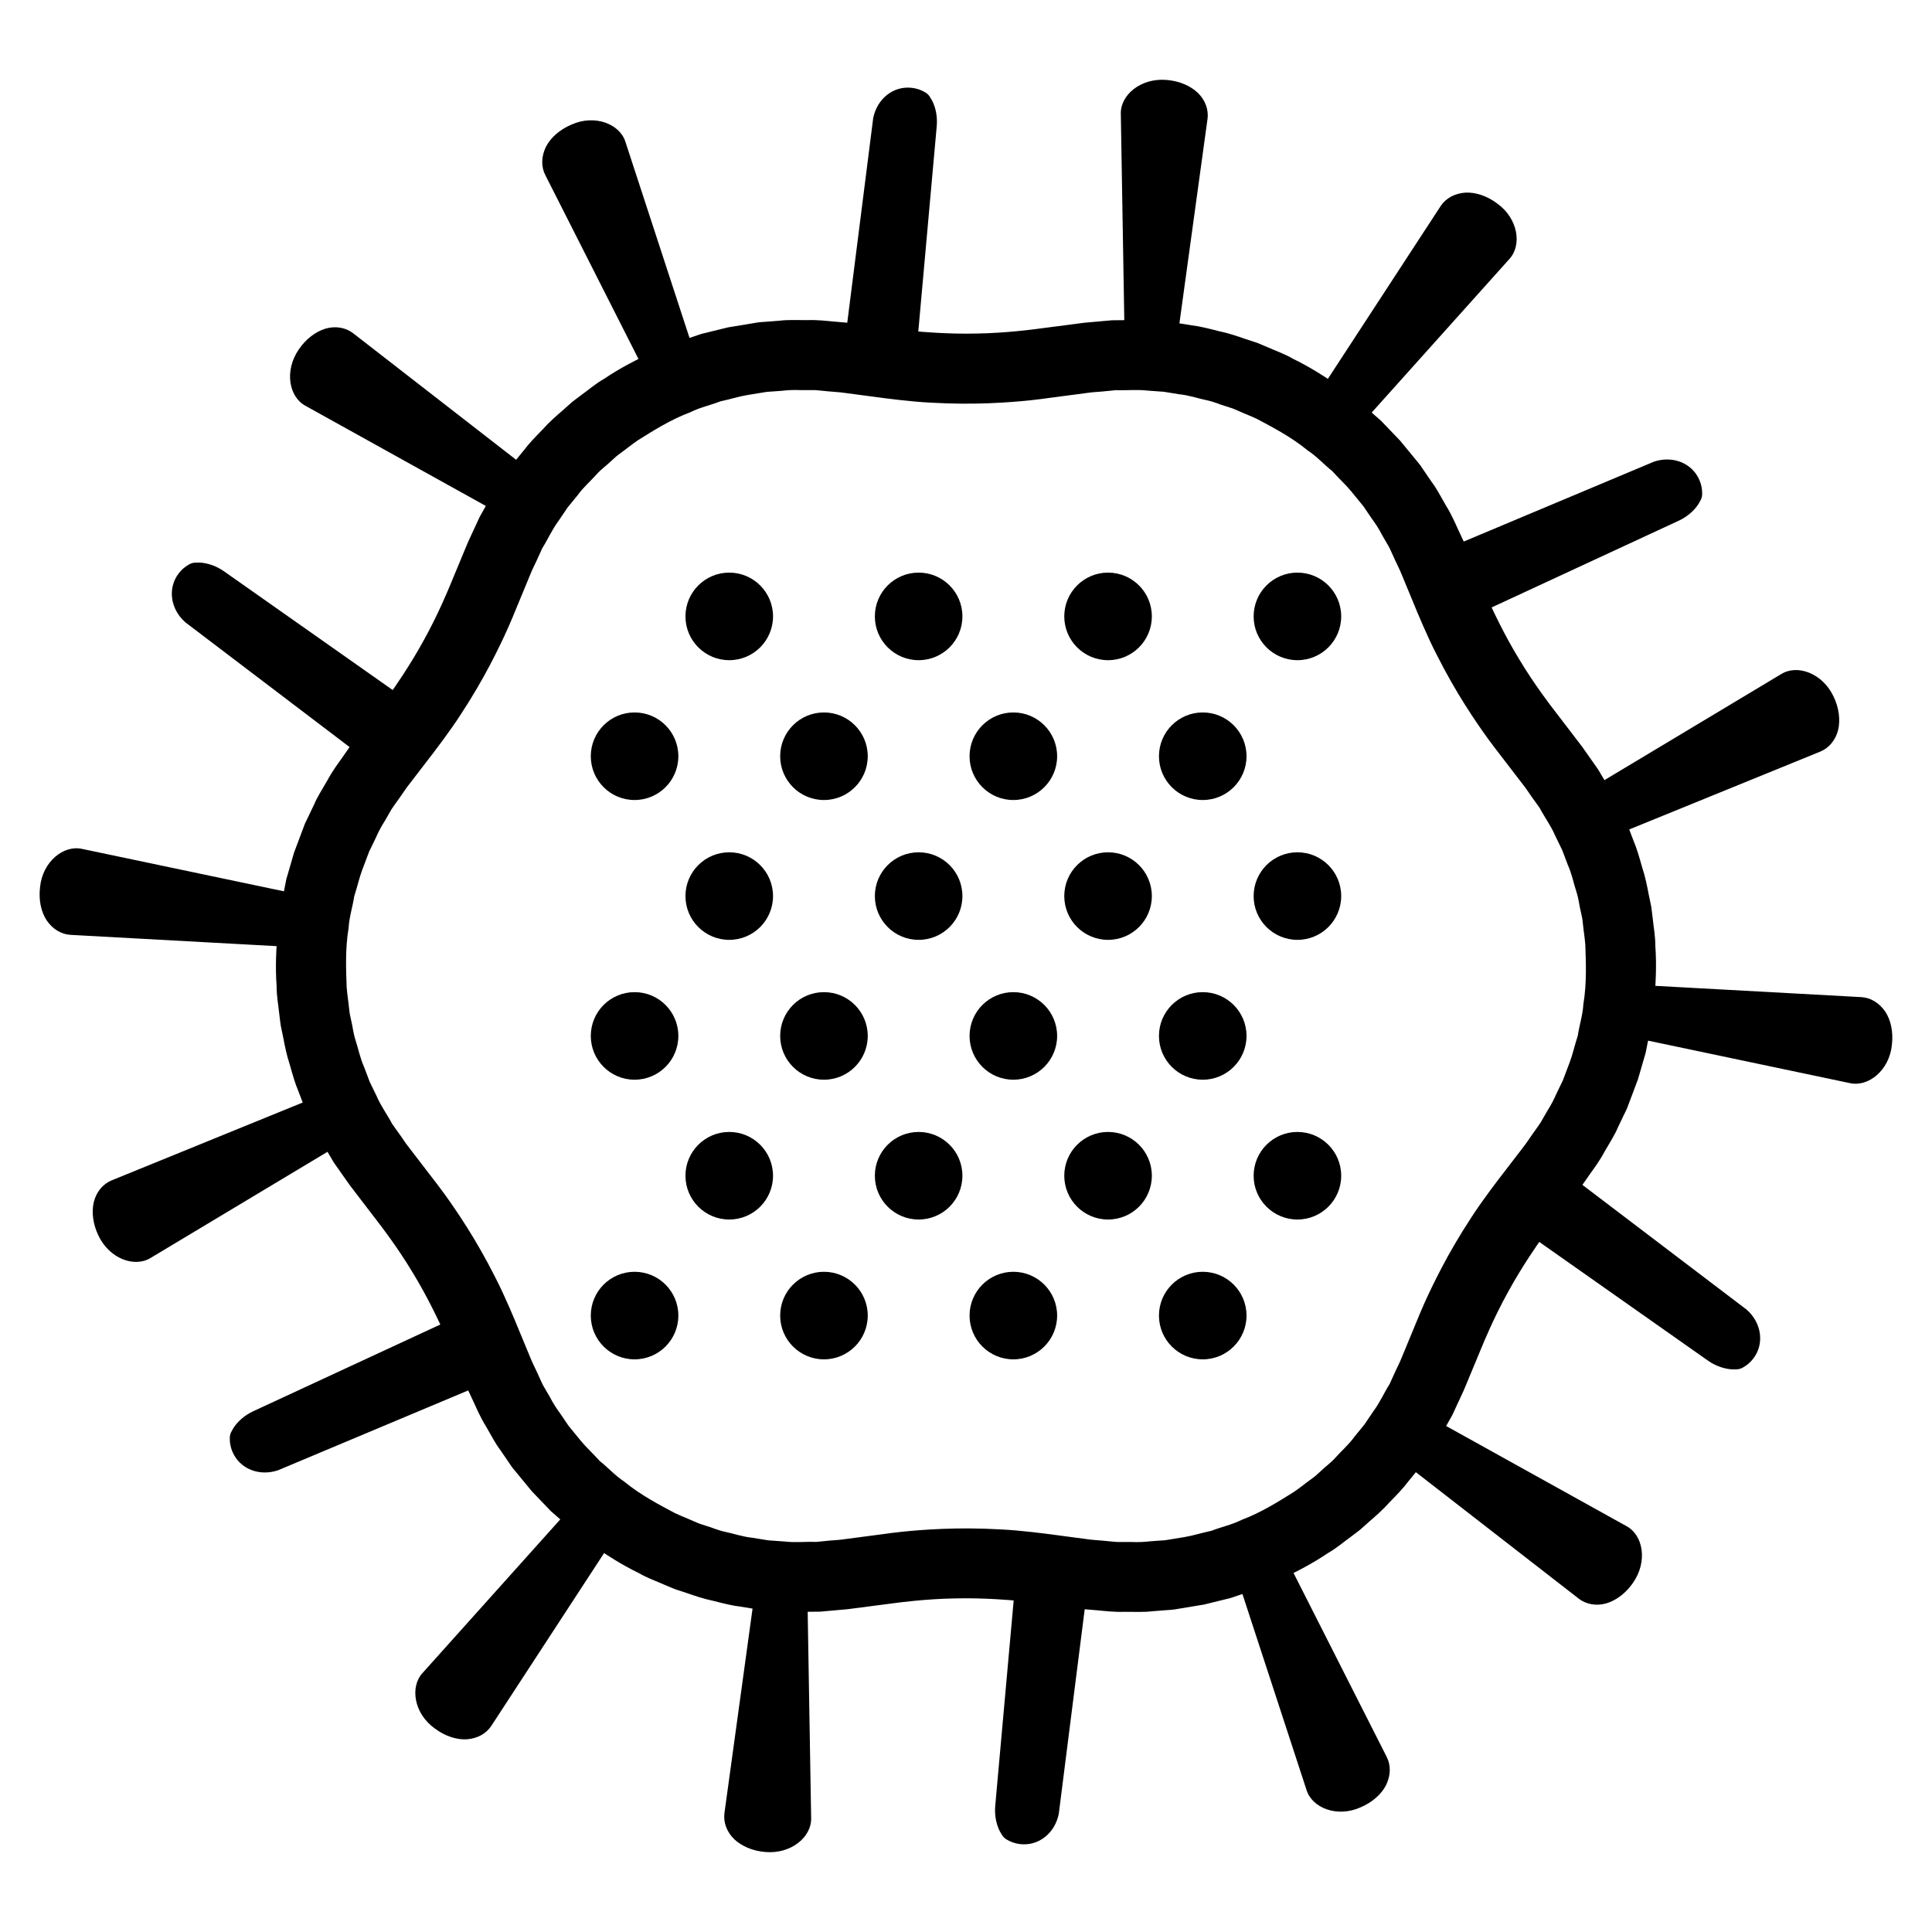
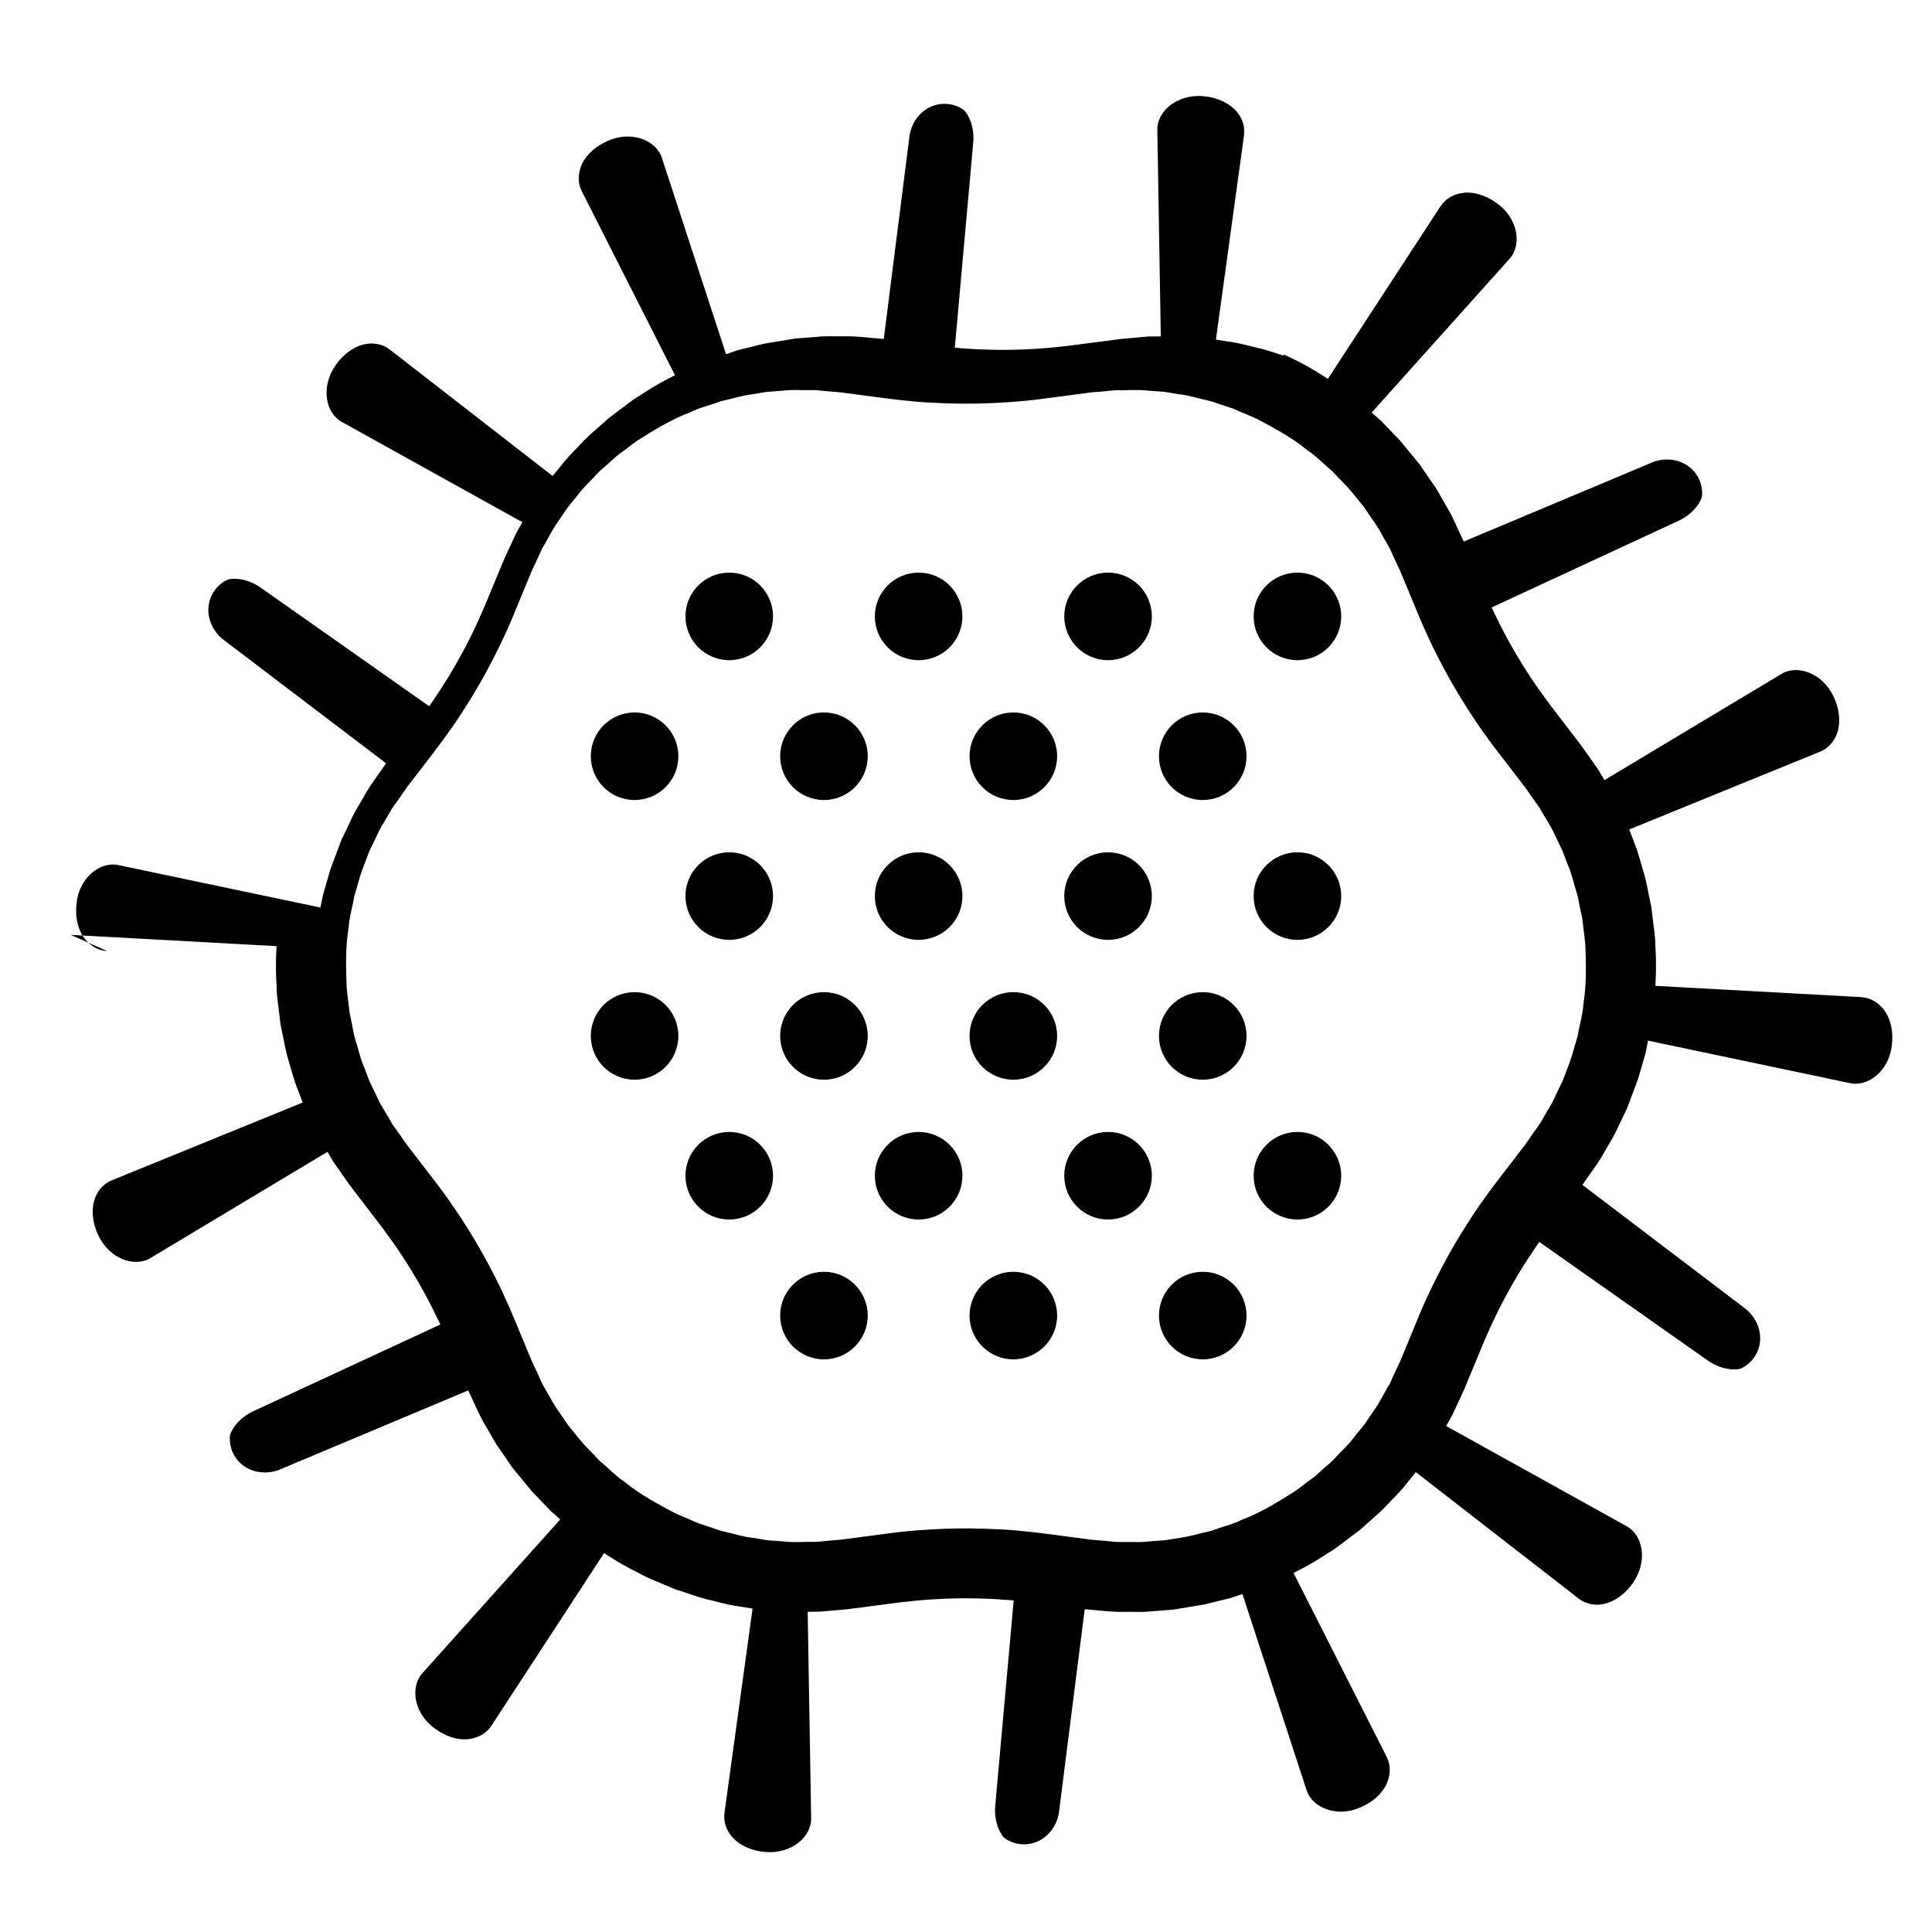
<svg xmlns="http://www.w3.org/2000/svg" fill="#000000" width="800px" height="800px" version="1.1" viewBox="144 144 512 512">
  <g>
    <path d="m348.86 307.35c0 6.41-5.195 11.605-11.605 11.605-6.406 0-11.602-5.195-11.602-11.605 0-6.406 5.195-11.602 11.602-11.602 6.41 0 11.605 5.195 11.605 11.602" />
    <path d="m399.05 307.35c0 6.41-5.195 11.605-11.602 11.605-6.41 0-11.602-5.195-11.602-11.605 0-6.406 5.191-11.602 11.602-11.602 6.406 0 11.602 5.195 11.602 11.602" />
    <path d="m449.25 307.35c0 6.41-5.195 11.605-11.602 11.605-6.41 0-11.605-5.195-11.605-11.605 0-6.406 5.195-11.602 11.605-11.602 6.406 0 11.602 5.195 11.602 11.602" />
    <path d="m499.43 307.35c0 6.41-5.191 11.605-11.602 11.605-6.406 0-11.602-5.195-11.602-11.605 0-6.406 5.195-11.602 11.602-11.602 6.41 0 11.602 5.195 11.602 11.602" />
    <path d="m323.77 344.41c0 6.406-5.191 11.602-11.602 11.602-6.406 0-11.602-5.195-11.602-11.602 0-6.41 5.195-11.605 11.602-11.605 6.41 0 11.602 5.195 11.602 11.605" />
    <path d="m373.96 344.41c0 6.406-5.195 11.602-11.602 11.602-6.41 0-11.605-5.195-11.605-11.602 0-6.41 5.195-11.605 11.605-11.605 6.406 0 11.602 5.195 11.602 11.605" />
    <path d="m424.15 344.41c0 6.406-5.195 11.602-11.605 11.602-6.406 0-11.602-5.195-11.602-11.602 0-6.41 5.195-11.605 11.602-11.605 6.41 0 11.605 5.195 11.605 11.605" />
    <path d="m474.34 344.41c0 6.406-5.195 11.602-11.602 11.602-6.41 0-11.602-5.195-11.602-11.602 0-6.41 5.191-11.605 11.602-11.605 6.406 0 11.602 5.195 11.602 11.605" />
    <path d="m348.86 381.47c0 6.406-5.195 11.602-11.605 11.602-6.406 0-11.602-5.195-11.602-11.602 0-6.41 5.195-11.602 11.602-11.602 6.41 0 11.605 5.191 11.605 11.602" />
    <path d="m399.05 381.47c0 6.406-5.195 11.602-11.602 11.602-6.41 0-11.602-5.195-11.602-11.602 0-6.41 5.191-11.602 11.602-11.602 6.406 0 11.602 5.191 11.602 11.602" />
    <path d="m449.25 381.47c0 6.406-5.195 11.602-11.602 11.602-6.41 0-11.605-5.195-11.605-11.602 0-6.41 5.195-11.602 11.605-11.602 6.406 0 11.602 5.191 11.602 11.602" />
    <path d="m499.43 381.47c0 6.406-5.191 11.602-11.602 11.602-6.406 0-11.602-5.195-11.602-11.602 0-6.41 5.195-11.602 11.602-11.602 6.41 0 11.602 5.191 11.602 11.602" />
    <path d="m323.77 418.53c0 6.41-5.191 11.605-11.602 11.605-6.406 0-11.602-5.195-11.602-11.605 0-6.406 5.195-11.602 11.602-11.602 6.41 0 11.602 5.195 11.602 11.602" />
    <path d="m373.96 418.53c0 6.41-5.195 11.605-11.602 11.605-6.41 0-11.605-5.195-11.605-11.605 0-6.406 5.195-11.602 11.605-11.602 6.406 0 11.602 5.195 11.602 11.602" />
    <path d="m424.15 418.53c0 6.41-5.195 11.605-11.605 11.605-6.406 0-11.602-5.195-11.602-11.605 0-6.406 5.195-11.602 11.602-11.602 6.41 0 11.605 5.195 11.605 11.602" />
    <path d="m474.34 418.53c0 6.41-5.195 11.605-11.602 11.605-6.41 0-11.602-5.195-11.602-11.605 0-6.406 5.191-11.602 11.602-11.602 6.406 0 11.602 5.195 11.602 11.602" />
    <path d="m348.86 455.58c0 6.41-5.195 11.605-11.605 11.605-6.406 0-11.602-5.195-11.602-11.605 0-6.406 5.195-11.602 11.602-11.602 6.41 0 11.605 5.195 11.605 11.602" />
    <path d="m399.05 455.58c0 6.41-5.195 11.605-11.602 11.605-6.41 0-11.602-5.195-11.602-11.605 0-6.406 5.191-11.602 11.602-11.602 6.406 0 11.602 5.195 11.602 11.602" />
    <path d="m449.25 455.58c0 6.41-5.195 11.605-11.602 11.605-6.41 0-11.605-5.195-11.605-11.605 0-6.406 5.195-11.602 11.605-11.602 6.406 0 11.602 5.195 11.602 11.602" />
    <path d="m499.43 455.58c0 6.41-5.191 11.605-11.602 11.605-6.406 0-11.602-5.195-11.602-11.605 0-6.406 5.195-11.602 11.602-11.602 6.41 0 11.602 5.195 11.602 11.602" />
-     <path d="m323.77 492.64c0 6.406-5.191 11.602-11.602 11.602-6.406 0-11.602-5.195-11.602-11.602 0-6.41 5.195-11.602 11.602-11.602 6.41 0 11.602 5.191 11.602 11.602" />
    <path d="m373.96 492.64c0 6.406-5.195 11.602-11.602 11.602-6.41 0-11.605-5.195-11.605-11.602 0-6.41 5.195-11.602 11.605-11.602 6.406 0 11.602 5.191 11.602 11.602" />
    <path d="m424.15 492.64c0 6.406-5.195 11.602-11.605 11.602-6.406 0-11.602-5.195-11.602-11.602 0-6.41 5.195-11.602 11.602-11.602 6.41 0 11.605 5.191 11.605 11.602" />
    <path d="m474.34 492.64c0 6.406-5.195 11.602-11.602 11.602-6.41 0-11.602-5.195-11.602-11.602 0-6.41 5.191-11.602 11.602-11.602 6.406 0 11.602 5.191 11.602 11.602" />
-     <path d="m162.74 391.75 54.562 2.988s-0.398 5.297 0.004 10.59c-0.02 2.66 0.504 5.269 0.684 7.246 0.223 1.977 0.422 3.285 0.422 3.285s0.273 1.293 0.676 3.238c0.367 1.953 0.875 4.555 1.715 7.07 0.711 2.551 1.441 5.094 2.242 6.918 0.707 1.855 1.176 3.094 1.176 3.094l-50.602 20.617c-2.359 0.957-4.09 3.078-4.758 5.738-0.621 2.637-0.25 5.848 1.219 8.891 2.926 6.168 9.586 8.574 13.852 5.93l46.859-28.113s0.676 1.137 1.684 2.848c1.145 1.629 2.672 3.793 4.195 5.965 3.949 5.16 7.898 10.316 7.898 10.316s4.797 6.168 8.797 12.871c4.086 6.656 7.324 13.766 7.324 13.766l-49.574 22.98c-2.324 1.082-4.121 2.711-5.215 4.394-0.516 0.926-0.996 1.523-1.004 2.731-0.02 1.184 0.195 2.383 0.676 3.543 1.953 4.691 7.215 6.644 12.125 4.973l50.383-21.156s0.562 1.199 1.406 3.004c0.832 1.805 1.875 4.254 3.289 6.492 1.324 2.293 2.543 4.648 3.762 6.223 1.125 1.637 1.867 2.727 1.867 2.727s0.188 0.273 0.508 0.75c0.328 0.48 0.762 1.184 1.422 1.93 1.258 1.531 2.938 3.578 4.621 5.617 1.832 1.91 3.664 3.82 5.039 5.254 1.492 1.309 2.488 2.18 2.488 2.18l-36.48 40.684c-3.394 3.668-2.344 10.73 3.199 14.711 2.707 2.023 5.75 3.043 8.484 2.887 2.777-0.207 5.148-1.449 6.543-3.598l29.867-45.758s4.387 2.992 9.168 5.289c2.293 1.352 4.816 2.203 6.621 3.027 1.824 0.789 3.055 1.273 3.055 1.273s1.258 0.414 3.144 1.031c1.875 0.656 4.383 1.516 6.977 2.051 2.562 0.66 5.133 1.301 7.109 1.516 1.961 0.316 3.266 0.527 3.266 0.527l-7.441 54.133c-0.352 2.519 0.621 5.082 2.594 6.988 1.969 1.855 4.938 3.144 8.312 3.391 6.805 0.551 12.223-4.012 12.062-9.027l-0.918-54.637s1.324-0.016 3.309-0.035c1.98-0.176 4.621-0.414 7.266-0.648 6.445-0.84 12.887-1.676 12.887-1.676s7.738-1.066 15.547-1.184c7.805-0.207 15.582 0.539 15.582 0.539l-4.887 54.426c-0.227 2.555 0.289 4.922 1.199 6.715 0.543 0.906 0.816 1.629 1.859 2.231 1.012 0.609 2.16 1.023 3.406 1.184 5.039 0.656 9.367-2.926 10.375-8.016l6.871-54.211s1.32 0.109 3.305 0.281c1.98 0.18 4.621 0.504 7.269 0.402 2.644 0 5.301 0.121 7.269-0.145 1.98-0.152 3.293-0.258 3.293-0.258s0.328-0.023 0.906-0.066c0.578-0.047 1.406-0.066 2.379-0.266 1.953-0.324 4.566-0.754 7.176-1.188 2.57-0.629 5.141-1.258 7.07-1.734 1.879-0.641 3.133-1.062 3.133-1.062l16.988 51.938c1.48 4.769 8.121 7.394 14.34 4.586 3.102-1.328 5.512-3.457 6.746-5.898 1.211-2.508 1.32-5.184 0.156-7.465l-24.691-48.742s4.785-2.301 9.168-5.297c2.312-1.309 4.312-3.074 5.934-4.219 1.598-1.18 2.629-2.004 2.629-2.004s0.988-0.883 2.469-2.207c1.508-1.293 3.508-3.031 5.266-5.019 1.855-1.891 3.691-3.793 4.867-5.402 1.254-1.535 2.09-2.559 2.09-2.559l43.16 33.508c2.004 1.562 4.711 2.004 7.344 1.25 2.594-0.781 5.195-2.707 7.09-5.508 3.879-5.621 2.637-12.59-1.789-14.957l-47.777-26.527s0.648-1.152 1.621-2.883c0.836-1.805 1.949-4.211 3.066-6.613 2.492-6 4.988-12 4.988-12s2.941-7.238 6.75-14.055c3.723-6.863 8.258-13.23 8.258-13.23l44.688 31.449c2.098 1.473 4.41 2.211 6.414 2.324 1.059-0.02 1.812 0.105 2.867-0.492 1.031-0.574 1.965-1.359 2.731-2.352 3.082-4.035 2.144-9.574-1.758-12.992l-43.516-33.055s0.754-1.09 1.895-2.719c1.148-1.621 2.746-3.75 3.981-6.098 1.324-2.293 2.754-4.523 3.508-6.367 0.855-1.789 1.426-2.984 1.426-2.984s0.145-0.297 0.398-0.816c0.25-0.523 0.645-1.25 0.957-2.195 0.695-1.859 1.629-4.332 2.559-6.812 0.742-2.539 1.477-5.082 2.031-6.988 0.387-1.949 0.645-3.246 0.645-3.246l53.473 11.254c4.871 1.102 10.465-3.336 11.141-10.125 0.402-3.356-0.238-6.504-1.738-8.793-1.566-2.301-3.828-3.734-6.387-3.871l-54.562-2.988s0.398-5.297-0.004-10.59c0.02-2.66-0.504-5.269-0.684-7.246-0.223-1.977-0.422-3.285-0.422-3.285s-0.273-1.293-0.676-3.238c-0.367-1.953-0.875-4.555-1.715-7.07-0.711-2.551-1.441-5.094-2.242-6.918-0.707-1.855-1.176-3.094-1.176-3.094l50.602-20.625c2.359-0.957 4.09-3.078 4.758-5.738 0.621-2.637 0.25-5.848-1.219-8.891-2.926-6.168-9.586-8.574-13.852-5.93l-46.859 28.113s-0.676-1.137-1.684-2.848c-1.145-1.629-2.672-3.793-4.195-5.965-3.949-5.16-7.894-10.316-7.894-10.316s-4.797-6.168-8.797-12.871c-4.086-6.656-7.324-13.766-7.324-13.766l49.574-22.98c2.324-1.082 4.121-2.711 5.215-4.394 0.516-0.926 0.996-1.523 1.004-2.731 0.02-1.184-0.195-2.383-0.676-3.543-1.953-4.691-7.215-6.644-12.125-4.973l-50.383 21.156s-0.562-1.199-1.406-3.004c-0.832-1.805-1.875-4.254-3.285-6.492-1.324-2.293-2.543-4.648-3.762-6.223-1.125-1.637-1.867-2.727-1.867-2.727s-0.188-0.273-0.508-0.75c-0.328-0.48-0.762-1.184-1.422-1.93-1.258-1.531-2.938-3.578-4.621-5.617-1.832-1.91-3.664-3.82-5.039-5.254-1.492-1.309-2.488-2.18-2.488-2.18l36.48-40.684c3.394-3.668 2.344-10.73-3.199-14.711-2.699-2.023-5.75-3.043-8.484-2.891-2.777 0.207-5.148 1.449-6.543 3.598l-29.867 45.758s-4.387-2.992-9.168-5.289c-2.293-1.352-4.816-2.203-6.621-3.027-1.824-0.789-3.055-1.273-3.055-1.273s-1.258-0.414-3.144-1.031c-1.875-0.656-4.383-1.516-6.977-2.051-2.562-0.66-5.133-1.301-7.109-1.516-1.961-0.316-3.266-0.527-3.266-0.527l7.441-54.133c0.352-2.519-0.621-5.082-2.594-6.988-1.969-1.855-4.938-3.144-8.312-3.391-6.805-0.551-12.223 4.012-12.062 9.027l0.918 54.637s-1.324 0.016-3.309 0.035c-1.98 0.176-4.621 0.414-7.266 0.648-6.445 0.84-12.887 1.676-12.887 1.676s-7.738 1.066-15.547 1.184c-7.805 0.207-15.582-0.539-15.582-0.539l4.887-54.426c0.227-2.555-0.289-4.922-1.199-6.715-0.543-0.906-0.816-1.629-1.859-2.231-1.012-0.609-2.16-1.023-3.406-1.184-5.039-0.656-9.367 2.926-10.375 8.016l-6.871 54.211s-1.32-0.109-3.305-0.281c-1.98-0.18-4.621-0.504-7.269-0.402-2.644 0-5.301-0.121-7.269 0.145-1.98 0.152-3.293 0.258-3.293 0.258s-0.328 0.023-0.906 0.066c-0.578 0.047-1.406 0.066-2.383 0.266-1.953 0.324-4.566 0.754-7.176 1.188-2.57 0.629-5.141 1.258-7.07 1.734-1.879 0.641-3.133 1.062-3.133 1.062l-16.977-51.938c-1.48-4.769-8.121-7.394-14.34-4.586-3.102 1.328-5.512 3.457-6.746 5.898-1.211 2.508-1.32 5.184-0.156 7.465l24.691 48.742s-4.785 2.301-9.168 5.297c-2.312 1.309-4.312 3.074-5.934 4.219-1.598 1.18-2.629 2.004-2.629 2.004s-0.988 0.883-2.469 2.207c-1.508 1.293-3.508 3.031-5.266 5.019-1.855 1.891-3.691 3.793-4.867 5.402-1.254 1.535-2.09 2.562-2.09 2.562l-43.16-33.508c-2.004-1.562-4.711-2.004-7.344-1.25-2.594 0.781-5.195 2.707-7.09 5.508-3.879 5.621-2.637 12.59 1.789 14.957l47.777 26.527s-0.648 1.152-1.621 2.883c-0.836 1.805-1.949 4.211-3.066 6.613-2.492 6-4.988 12-4.988 12s-2.941 7.238-6.75 14.055c-3.723 6.863-8.258 13.23-8.258 13.23l-44.688-31.449c-2.098-1.473-4.41-2.211-6.414-2.324-1.059 0.02-1.812-0.105-2.867 0.492-1.031 0.574-1.965 1.359-2.731 2.352-3.082 4.035-2.144 9.574 1.758 12.992l43.516 33.055s-0.754 1.09-1.895 2.719c-1.148 1.621-2.746 3.75-3.981 6.098-1.324 2.293-2.754 4.523-3.508 6.367-0.855 1.789-1.426 2.984-1.426 2.984s-0.145 0.297-0.398 0.816c-0.25 0.523-0.645 1.25-0.957 2.195-0.695 1.859-1.629 4.332-2.559 6.812-0.742 2.539-1.477 5.082-2.031 6.988-0.387 1.949-0.645 3.246-0.645 3.246l-53.488-11.238c-4.871-1.102-10.465 3.336-11.141 10.125-0.402 3.356 0.238 6.504 1.738 8.793 1.566 2.297 3.828 3.727 6.387 3.863zm73.648-1.883c0.16-2.887 1.094-5.637 1.477-8.309 0.832-2.559 1.367-5.027 2.133-7.039 0.762-2.016 1.395-3.688 1.84-4.867 0.551-1.129 0.867-1.773 0.867-1.773s0.312-0.645 0.855-1.777c0.504-1.148 1.27-2.777 2.445-4.59 0.539-0.934 1.117-1.945 1.734-3.019 0.672-1.039 1.484-2.066 2.242-3.184 0.383-0.555 0.777-1.125 1.168-1.691 0.293-0.473 0.938-1.32 1.633-2.215 1.32-1.719 2.664-3.465 4.004-5.215 2.277-2.926 6.535-8.488 9.395-12.969 3.059-4.656 5.656-9.164 7.727-13.105 4.144-7.891 6.309-13.438 6.309-13.438s1.684-4.07 4.211-10.184c0.711-1.797 1.109-2.438 1.668-3.664 0.516-1.129 1.055-2.316 1.613-3.547 1.441-2.273 2.59-4.941 4.316-7.246 0.805-1.188 1.605-2.379 2.398-3.547 0.891-1.094 1.773-2.172 2.625-3.211 1.578-2.191 3.516-3.828 4.938-5.441 1.43-1.613 2.949-2.629 3.828-3.523 0.934-0.848 1.465-1.328 1.465-1.328s0.543-0.469 1.57-1.199c1.031-0.719 2.414-1.879 4.188-3.102 3.656-2.273 8.523-5.43 13.934-7.445 2.578-1.305 5.43-1.875 7.934-2.875 2.637-0.559 5.039-1.328 7.16-1.672 2.121-0.348 3.894-0.641 5.133-0.84 1.254-0.086 1.969-0.137 1.969-0.137s0.715-0.055 1.965-0.145c1.25-0.141 3.039-0.293 5.195-0.18 1.078 0 2.246-0.004 3.481-0.012 1.234 0.059 2.535 0.25 3.879 0.352 0.676 0.055 1.359 0.109 2.051 0.168 0.555 0.016 1.613 0.152 2.734 0.309 2.152 0.281 4.336 0.574 6.519 0.863 3.672 0.508 10.617 1.414 15.926 1.652 5.562 0.316 10.766 0.316 15.215 0.141 8.906-0.352 14.793-1.254 14.793-1.254s4.367-0.578 10.922-1.441c1.914-0.289 2.664-0.258 4.004-0.387 1.234-0.121 2.535-0.246 3.879-0.379 2.691 0.109 5.578-0.227 8.434 0.117 1.43 0.102 2.863 0.207 4.273 0.309 1.395 0.227 2.766 0.449 4.09 0.664 2.684 0.266 5.074 1.133 7.184 1.559 2.117 0.434 3.754 1.234 4.969 1.559 1.199 0.383 1.883 0.605 1.883 0.605s0.68 0.238 1.824 0.766c1.137 0.535 2.836 1.148 4.781 2.074 3.793 2.031 8.961 4.672 13.418 8.344 2.418 1.582 4.336 3.762 6.457 5.43 1.805 2 3.668 3.699 5.027 5.367 1.367 1.668 2.5 3.055 3.293 4.027 0.699 1.043 1.102 1.637 1.102 1.637s0.402 0.594 1.109 1.629c0.746 1.012 1.77 2.484 2.754 4.41 0.539 0.934 1.129 1.941 1.75 3.008 0.562 1.098 1.047 2.316 1.633 3.535 0.289 0.609 0.586 1.23 0.883 1.859 0.262 0.488 0.676 1.473 1.102 2.523 0.832 2.004 1.672 4.039 2.516 6.074 1.395 3.438 4.086 9.898 6.535 14.621 2.504 4.973 5.109 9.48 7.488 13.246 4.762 7.535 8.484 12.184 8.484 12.184s2.684 3.496 6.711 8.742c1.203 1.516 1.559 2.18 2.344 3.273 0.719 1.008 1.48 2.07 2.266 3.168 1.25 2.387 2.984 4.715 4.117 7.359 0.625 1.289 1.254 2.578 1.867 3.848 0.5 1.32 0.992 2.621 1.465 3.879 1.109 2.457 1.559 4.957 2.242 6.996 0.68 2.047 0.805 3.863 1.133 5.078 0.266 1.23 0.418 1.93 0.418 1.93s0.133 0.707 0.25 1.961c0.105 1.254 0.422 3.027 0.594 5.18 0.141 4.301 0.438 10.098-0.516 15.789-0.16 2.887-1.094 5.637-1.477 8.309-0.832 2.559-1.367 5.027-2.133 7.039-0.762 2.016-1.395 3.691-1.84 4.867-0.551 1.129-0.867 1.773-0.867 1.773s-0.312 0.645-0.855 1.777c-0.504 1.148-1.27 2.777-2.445 4.59-0.539 0.934-1.117 1.945-1.734 3.019-0.672 1.039-1.484 2.066-2.242 3.184-0.383 0.555-0.777 1.125-1.168 1.691-0.293 0.473-0.938 1.32-1.633 2.215-1.32 1.723-2.664 3.465-4.004 5.215-2.277 2.926-6.535 8.488-9.395 12.969-3.059 4.656-5.656 9.164-7.727 13.105-4.144 7.891-6.309 13.438-6.309 13.438s-1.684 4.07-4.211 10.184c-0.711 1.797-1.109 2.438-1.668 3.664-0.516 1.129-1.055 2.316-1.613 3.547-1.441 2.273-2.59 4.941-4.316 7.246-0.805 1.188-1.605 2.379-2.398 3.547-0.891 1.094-1.773 2.172-2.625 3.211-1.578 2.191-3.516 3.828-4.938 5.441-1.43 1.613-2.949 2.629-3.828 3.523-0.934 0.848-1.461 1.328-1.461 1.328s-0.543 0.469-1.57 1.199c-1.031 0.719-2.414 1.879-4.188 3.102-3.656 2.273-8.523 5.43-13.934 7.453-2.578 1.305-5.43 1.875-7.934 2.875-2.637 0.559-5.039 1.328-7.16 1.672-2.121 0.348-3.894 0.641-5.133 0.84-1.254 0.086-1.969 0.137-1.969 0.137s-0.715 0.055-1.965 0.145c-1.25 0.141-3.039 0.293-5.195 0.18-1.078 0-2.246 0.004-3.481 0.012-1.234-0.059-2.535-0.25-3.879-0.352-0.676-0.055-1.359-0.109-2.051-0.168-0.555-0.016-1.613-0.152-2.734-0.309-2.152-0.281-4.336-0.574-6.519-0.863-3.672-0.508-10.617-1.414-15.926-1.652-5.562-0.316-10.766-0.316-15.215-0.141-8.906 0.352-14.793 1.254-14.793 1.254s-4.367 0.578-10.922 1.441c-1.914 0.289-2.664 0.258-4.004 0.387-1.234 0.121-2.535 0.246-3.879 0.379-2.691-0.109-5.578 0.227-8.434-0.117-1.43-0.102-2.863-0.207-4.273-0.309-1.395-0.227-2.766-0.449-4.09-0.664-2.684-0.266-5.074-1.133-7.184-1.559-2.117-0.434-3.754-1.234-4.969-1.559-1.199-0.383-1.883-0.605-1.883-0.605s-0.68-0.238-1.824-0.766c-1.137-0.535-2.836-1.148-4.781-2.074-3.793-2.031-8.961-4.672-13.418-8.344-2.418-1.582-4.336-3.762-6.457-5.43-1.805-2-3.668-3.699-5.031-5.367-1.367-1.668-2.5-3.055-3.293-4.027-0.699-1.043-1.102-1.637-1.102-1.637s-0.402-0.594-1.109-1.629c-0.746-1.012-1.77-2.484-2.754-4.41-0.539-0.934-1.129-1.941-1.75-3.008-0.562-1.098-1.047-2.316-1.633-3.535-0.289-0.609-0.586-1.23-0.883-1.859-0.262-0.488-0.676-1.473-1.102-2.523-0.832-2.004-1.672-4.039-2.516-6.074-1.395-3.438-4.086-9.898-6.535-14.621-2.504-4.973-5.109-9.48-7.488-13.246-4.762-7.535-8.484-12.184-8.484-12.184s-2.684-3.496-6.711-8.742c-1.203-1.516-1.559-2.18-2.344-3.273-0.719-1.008-1.48-2.07-2.266-3.168-1.25-2.387-2.984-4.715-4.117-7.359-0.625-1.289-1.254-2.578-1.867-3.848-0.5-1.32-0.992-2.621-1.465-3.879-1.109-2.457-1.559-4.957-2.242-6.996-0.68-2.047-0.805-3.863-1.133-5.078-0.27-1.234-0.418-1.938-0.418-1.938s-0.133-0.707-0.25-1.961c-0.105-1.254-0.422-3.027-0.594-5.18-0.145-4.301-0.441-10.098 0.516-15.789z" />
+     <path d="m162.74 391.75 54.562 2.988s-0.398 5.297 0.004 10.59c-0.02 2.66 0.504 5.269 0.684 7.246 0.223 1.977 0.422 3.285 0.422 3.285s0.273 1.293 0.676 3.238c0.367 1.953 0.875 4.555 1.715 7.07 0.711 2.551 1.441 5.094 2.242 6.918 0.707 1.855 1.176 3.094 1.176 3.094l-50.602 20.617c-2.359 0.957-4.09 3.078-4.758 5.738-0.621 2.637-0.25 5.848 1.219 8.891 2.926 6.168 9.586 8.574 13.852 5.93l46.859-28.113s0.676 1.137 1.684 2.848c1.145 1.629 2.672 3.793 4.195 5.965 3.949 5.16 7.898 10.316 7.898 10.316s4.797 6.168 8.797 12.871c4.086 6.656 7.324 13.766 7.324 13.766l-49.574 22.98c-2.324 1.082-4.121 2.711-5.215 4.394-0.516 0.926-0.996 1.523-1.004 2.731-0.02 1.184 0.195 2.383 0.676 3.543 1.953 4.691 7.215 6.644 12.125 4.973l50.383-21.156s0.562 1.199 1.406 3.004c0.832 1.805 1.875 4.254 3.289 6.492 1.324 2.293 2.543 4.648 3.762 6.223 1.125 1.637 1.867 2.727 1.867 2.727s0.188 0.273 0.508 0.75c0.328 0.48 0.762 1.184 1.422 1.93 1.258 1.531 2.938 3.578 4.621 5.617 1.832 1.91 3.664 3.82 5.039 5.254 1.492 1.309 2.488 2.18 2.488 2.18l-36.48 40.684c-3.394 3.668-2.344 10.73 3.199 14.711 2.707 2.023 5.75 3.043 8.484 2.887 2.777-0.207 5.148-1.449 6.543-3.598l29.867-45.758s4.387 2.992 9.168 5.289c2.293 1.352 4.816 2.203 6.621 3.027 1.824 0.789 3.055 1.273 3.055 1.273s1.258 0.414 3.144 1.031c1.875 0.656 4.383 1.516 6.977 2.051 2.562 0.66 5.133 1.301 7.109 1.516 1.961 0.316 3.266 0.527 3.266 0.527l-7.441 54.133c-0.352 2.519 0.621 5.082 2.594 6.988 1.969 1.855 4.938 3.144 8.312 3.391 6.805 0.551 12.223-4.012 12.062-9.027l-0.918-54.637s1.324-0.016 3.309-0.035c1.98-0.176 4.621-0.414 7.266-0.648 6.445-0.84 12.887-1.676 12.887-1.676s7.738-1.066 15.547-1.184c7.805-0.207 15.582 0.539 15.582 0.539l-4.887 54.426c-0.227 2.555 0.289 4.922 1.199 6.715 0.543 0.906 0.816 1.629 1.859 2.231 1.012 0.609 2.16 1.023 3.406 1.184 5.039 0.656 9.367-2.926 10.375-8.016l6.871-54.211s1.32 0.109 3.305 0.281c1.98 0.18 4.621 0.504 7.269 0.402 2.644 0 5.301 0.121 7.269-0.145 1.98-0.152 3.293-0.258 3.293-0.258s0.328-0.023 0.906-0.066c0.578-0.047 1.406-0.066 2.379-0.266 1.953-0.324 4.566-0.754 7.176-1.188 2.57-0.629 5.141-1.258 7.07-1.734 1.879-0.641 3.133-1.062 3.133-1.062l16.988 51.938c1.48 4.769 8.121 7.394 14.34 4.586 3.102-1.328 5.512-3.457 6.746-5.898 1.211-2.508 1.32-5.184 0.156-7.465l-24.691-48.742s4.785-2.301 9.168-5.297c2.312-1.309 4.312-3.074 5.934-4.219 1.598-1.18 2.629-2.004 2.629-2.004s0.988-0.883 2.469-2.207c1.508-1.293 3.508-3.031 5.266-5.019 1.855-1.891 3.691-3.793 4.867-5.402 1.254-1.535 2.09-2.559 2.09-2.559l43.16 33.508c2.004 1.562 4.711 2.004 7.344 1.25 2.594-0.781 5.195-2.707 7.09-5.508 3.879-5.621 2.637-12.59-1.789-14.957l-47.777-26.527s0.648-1.152 1.621-2.883c0.836-1.805 1.949-4.211 3.066-6.613 2.492-6 4.988-12 4.988-12s2.941-7.238 6.75-14.055c3.723-6.863 8.258-13.23 8.258-13.23l44.688 31.449c2.098 1.473 4.41 2.211 6.414 2.324 1.059-0.02 1.812 0.105 2.867-0.492 1.031-0.574 1.965-1.359 2.731-2.352 3.082-4.035 2.144-9.574-1.758-12.992l-43.516-33.055s0.754-1.09 1.895-2.719c1.148-1.621 2.746-3.75 3.981-6.098 1.324-2.293 2.754-4.523 3.508-6.367 0.855-1.789 1.426-2.984 1.426-2.984s0.145-0.297 0.398-0.816c0.25-0.523 0.645-1.25 0.957-2.195 0.695-1.859 1.629-4.332 2.559-6.812 0.742-2.539 1.477-5.082 2.031-6.988 0.387-1.949 0.645-3.246 0.645-3.246l53.473 11.254c4.871 1.102 10.465-3.336 11.141-10.125 0.402-3.356-0.238-6.504-1.738-8.793-1.566-2.301-3.828-3.734-6.387-3.871l-54.562-2.988s0.398-5.297-0.004-10.59c0.02-2.66-0.504-5.269-0.684-7.246-0.223-1.977-0.422-3.285-0.422-3.285s-0.273-1.293-0.676-3.238c-0.367-1.953-0.875-4.555-1.715-7.07-0.711-2.551-1.441-5.094-2.242-6.918-0.707-1.855-1.176-3.094-1.176-3.094l50.602-20.625c2.359-0.957 4.09-3.078 4.758-5.738 0.621-2.637 0.25-5.848-1.219-8.891-2.926-6.168-9.586-8.574-13.852-5.93l-46.859 28.113s-0.676-1.137-1.684-2.848c-1.145-1.629-2.672-3.793-4.195-5.965-3.949-5.16-7.894-10.316-7.894-10.316s-4.797-6.168-8.797-12.871c-4.086-6.656-7.324-13.766-7.324-13.766l49.574-22.98c2.324-1.082 4.121-2.711 5.215-4.394 0.516-0.926 0.996-1.523 1.004-2.731 0.02-1.184-0.195-2.383-0.676-3.543-1.953-4.691-7.215-6.644-12.125-4.973l-50.383 21.156s-0.562-1.199-1.406-3.004c-0.832-1.805-1.875-4.254-3.285-6.492-1.324-2.293-2.543-4.648-3.762-6.223-1.125-1.637-1.867-2.727-1.867-2.727s-0.188-0.273-0.508-0.75c-0.328-0.48-0.762-1.184-1.422-1.93-1.258-1.531-2.938-3.578-4.621-5.617-1.832-1.91-3.664-3.82-5.039-5.254-1.492-1.309-2.488-2.18-2.488-2.18l36.48-40.684c3.394-3.668 2.344-10.73-3.199-14.711-2.699-2.023-5.75-3.043-8.484-2.891-2.777 0.207-5.148 1.449-6.543 3.598l-29.867 45.758s-4.387-2.992-9.168-5.289s-1.258-0.414-3.144-1.031c-1.875-0.656-4.383-1.516-6.977-2.051-2.562-0.66-5.133-1.301-7.109-1.516-1.961-0.316-3.266-0.527-3.266-0.527l7.441-54.133c0.352-2.519-0.621-5.082-2.594-6.988-1.969-1.855-4.938-3.144-8.312-3.391-6.805-0.551-12.223 4.012-12.062 9.027l0.918 54.637s-1.324 0.016-3.309 0.035c-1.98 0.176-4.621 0.414-7.266 0.648-6.445 0.84-12.887 1.676-12.887 1.676s-7.738 1.066-15.547 1.184c-7.805 0.207-15.582-0.539-15.582-0.539l4.887-54.426c0.227-2.555-0.289-4.922-1.199-6.715-0.543-0.906-0.816-1.629-1.859-2.231-1.012-0.609-2.16-1.023-3.406-1.184-5.039-0.656-9.367 2.926-10.375 8.016l-6.871 54.211s-1.32-0.109-3.305-0.281c-1.98-0.18-4.621-0.504-7.269-0.402-2.644 0-5.301-0.121-7.269 0.145-1.98 0.152-3.293 0.258-3.293 0.258s-0.328 0.023-0.906 0.066c-0.578 0.047-1.406 0.066-2.383 0.266-1.953 0.324-4.566 0.754-7.176 1.188-2.57 0.629-5.141 1.258-7.07 1.734-1.879 0.641-3.133 1.062-3.133 1.062l-16.977-51.938c-1.48-4.769-8.121-7.394-14.34-4.586-3.102 1.328-5.512 3.457-6.746 5.898-1.211 2.508-1.32 5.184-0.156 7.465l24.691 48.742s-4.785 2.301-9.168 5.297c-2.312 1.309-4.312 3.074-5.934 4.219-1.598 1.18-2.629 2.004-2.629 2.004s-0.988 0.883-2.469 2.207c-1.508 1.293-3.508 3.031-5.266 5.019-1.855 1.891-3.691 3.793-4.867 5.402-1.254 1.535-2.09 2.562-2.09 2.562l-43.16-33.508c-2.004-1.562-4.711-2.004-7.344-1.25-2.594 0.781-5.195 2.707-7.09 5.508-3.879 5.621-2.637 12.59 1.789 14.957l47.777 26.527s-0.648 1.152-1.621 2.883c-0.836 1.805-1.949 4.211-3.066 6.613-2.492 6-4.988 12-4.988 12s-2.941 7.238-6.75 14.055c-3.723 6.863-8.258 13.23-8.258 13.23l-44.688-31.449c-2.098-1.473-4.41-2.211-6.414-2.324-1.059 0.02-1.812-0.105-2.867 0.492-1.031 0.574-1.965 1.359-2.731 2.352-3.082 4.035-2.144 9.574 1.758 12.992l43.516 33.055s-0.754 1.09-1.895 2.719c-1.148 1.621-2.746 3.75-3.981 6.098-1.324 2.293-2.754 4.523-3.508 6.367-0.855 1.789-1.426 2.984-1.426 2.984s-0.145 0.297-0.398 0.816c-0.25 0.523-0.645 1.25-0.957 2.195-0.695 1.859-1.629 4.332-2.559 6.812-0.742 2.539-1.477 5.082-2.031 6.988-0.387 1.949-0.645 3.246-0.645 3.246l-53.488-11.238c-4.871-1.102-10.465 3.336-11.141 10.125-0.402 3.356 0.238 6.504 1.738 8.793 1.566 2.297 3.828 3.727 6.387 3.863zm73.648-1.883c0.16-2.887 1.094-5.637 1.477-8.309 0.832-2.559 1.367-5.027 2.133-7.039 0.762-2.016 1.395-3.688 1.84-4.867 0.551-1.129 0.867-1.773 0.867-1.773s0.312-0.645 0.855-1.777c0.504-1.148 1.27-2.777 2.445-4.59 0.539-0.934 1.117-1.945 1.734-3.019 0.672-1.039 1.484-2.066 2.242-3.184 0.383-0.555 0.777-1.125 1.168-1.691 0.293-0.473 0.938-1.32 1.633-2.215 1.32-1.719 2.664-3.465 4.004-5.215 2.277-2.926 6.535-8.488 9.395-12.969 3.059-4.656 5.656-9.164 7.727-13.105 4.144-7.891 6.309-13.438 6.309-13.438s1.684-4.07 4.211-10.184c0.711-1.797 1.109-2.438 1.668-3.664 0.516-1.129 1.055-2.316 1.613-3.547 1.441-2.273 2.59-4.941 4.316-7.246 0.805-1.188 1.605-2.379 2.398-3.547 0.891-1.094 1.773-2.172 2.625-3.211 1.578-2.191 3.516-3.828 4.938-5.441 1.43-1.613 2.949-2.629 3.828-3.523 0.934-0.848 1.465-1.328 1.465-1.328s0.543-0.469 1.57-1.199c1.031-0.719 2.414-1.879 4.188-3.102 3.656-2.273 8.523-5.43 13.934-7.445 2.578-1.305 5.43-1.875 7.934-2.875 2.637-0.559 5.039-1.328 7.16-1.672 2.121-0.348 3.894-0.641 5.133-0.84 1.254-0.086 1.969-0.137 1.969-0.137s0.715-0.055 1.965-0.145c1.25-0.141 3.039-0.293 5.195-0.18 1.078 0 2.246-0.004 3.481-0.012 1.234 0.059 2.535 0.25 3.879 0.352 0.676 0.055 1.359 0.109 2.051 0.168 0.555 0.016 1.613 0.152 2.734 0.309 2.152 0.281 4.336 0.574 6.519 0.863 3.672 0.508 10.617 1.414 15.926 1.652 5.562 0.316 10.766 0.316 15.215 0.141 8.906-0.352 14.793-1.254 14.793-1.254s4.367-0.578 10.922-1.441c1.914-0.289 2.664-0.258 4.004-0.387 1.234-0.121 2.535-0.246 3.879-0.379 2.691 0.109 5.578-0.227 8.434 0.117 1.43 0.102 2.863 0.207 4.273 0.309 1.395 0.227 2.766 0.449 4.09 0.664 2.684 0.266 5.074 1.133 7.184 1.559 2.117 0.434 3.754 1.234 4.969 1.559 1.199 0.383 1.883 0.605 1.883 0.605s0.68 0.238 1.824 0.766c1.137 0.535 2.836 1.148 4.781 2.074 3.793 2.031 8.961 4.672 13.418 8.344 2.418 1.582 4.336 3.762 6.457 5.43 1.805 2 3.668 3.699 5.027 5.367 1.367 1.668 2.5 3.055 3.293 4.027 0.699 1.043 1.102 1.637 1.102 1.637s0.402 0.594 1.109 1.629c0.746 1.012 1.77 2.484 2.754 4.41 0.539 0.934 1.129 1.941 1.75 3.008 0.562 1.098 1.047 2.316 1.633 3.535 0.289 0.609 0.586 1.23 0.883 1.859 0.262 0.488 0.676 1.473 1.102 2.523 0.832 2.004 1.672 4.039 2.516 6.074 1.395 3.438 4.086 9.898 6.535 14.621 2.504 4.973 5.109 9.48 7.488 13.246 4.762 7.535 8.484 12.184 8.484 12.184s2.684 3.496 6.711 8.742c1.203 1.516 1.559 2.18 2.344 3.273 0.719 1.008 1.48 2.07 2.266 3.168 1.25 2.387 2.984 4.715 4.117 7.359 0.625 1.289 1.254 2.578 1.867 3.848 0.5 1.32 0.992 2.621 1.465 3.879 1.109 2.457 1.559 4.957 2.242 6.996 0.68 2.047 0.805 3.863 1.133 5.078 0.266 1.23 0.418 1.93 0.418 1.93s0.133 0.707 0.25 1.961c0.105 1.254 0.422 3.027 0.594 5.18 0.141 4.301 0.438 10.098-0.516 15.789-0.16 2.887-1.094 5.637-1.477 8.309-0.832 2.559-1.367 5.027-2.133 7.039-0.762 2.016-1.395 3.691-1.84 4.867-0.551 1.129-0.867 1.773-0.867 1.773s-0.312 0.645-0.855 1.777c-0.504 1.148-1.27 2.777-2.445 4.59-0.539 0.934-1.117 1.945-1.734 3.019-0.672 1.039-1.484 2.066-2.242 3.184-0.383 0.555-0.777 1.125-1.168 1.691-0.293 0.473-0.938 1.32-1.633 2.215-1.32 1.723-2.664 3.465-4.004 5.215-2.277 2.926-6.535 8.488-9.395 12.969-3.059 4.656-5.656 9.164-7.727 13.105-4.144 7.891-6.309 13.438-6.309 13.438s-1.684 4.07-4.211 10.184c-0.711 1.797-1.109 2.438-1.668 3.664-0.516 1.129-1.055 2.316-1.613 3.547-1.441 2.273-2.59 4.941-4.316 7.246-0.805 1.188-1.605 2.379-2.398 3.547-0.891 1.094-1.773 2.172-2.625 3.211-1.578 2.191-3.516 3.828-4.938 5.441-1.43 1.613-2.949 2.629-3.828 3.523-0.934 0.848-1.461 1.328-1.461 1.328s-0.543 0.469-1.57 1.199c-1.031 0.719-2.414 1.879-4.188 3.102-3.656 2.273-8.523 5.43-13.934 7.453-2.578 1.305-5.43 1.875-7.934 2.875-2.637 0.559-5.039 1.328-7.16 1.672-2.121 0.348-3.894 0.641-5.133 0.84-1.254 0.086-1.969 0.137-1.969 0.137s-0.715 0.055-1.965 0.145c-1.25 0.141-3.039 0.293-5.195 0.18-1.078 0-2.246 0.004-3.481 0.012-1.234-0.059-2.535-0.25-3.879-0.352-0.676-0.055-1.359-0.109-2.051-0.168-0.555-0.016-1.613-0.152-2.734-0.309-2.152-0.281-4.336-0.574-6.519-0.863-3.672-0.508-10.617-1.414-15.926-1.652-5.562-0.316-10.766-0.316-15.215-0.141-8.906 0.352-14.793 1.254-14.793 1.254s-4.367 0.578-10.922 1.441c-1.914 0.289-2.664 0.258-4.004 0.387-1.234 0.121-2.535 0.246-3.879 0.379-2.691-0.109-5.578 0.227-8.434-0.117-1.43-0.102-2.863-0.207-4.273-0.309-1.395-0.227-2.766-0.449-4.09-0.664-2.684-0.266-5.074-1.133-7.184-1.559-2.117-0.434-3.754-1.234-4.969-1.559-1.199-0.383-1.883-0.605-1.883-0.605s-0.68-0.238-1.824-0.766c-1.137-0.535-2.836-1.148-4.781-2.074-3.793-2.031-8.961-4.672-13.418-8.344-2.418-1.582-4.336-3.762-6.457-5.43-1.805-2-3.668-3.699-5.031-5.367-1.367-1.668-2.5-3.055-3.293-4.027-0.699-1.043-1.102-1.637-1.102-1.637s-0.402-0.594-1.109-1.629c-0.746-1.012-1.77-2.484-2.754-4.41-0.539-0.934-1.129-1.941-1.75-3.008-0.562-1.098-1.047-2.316-1.633-3.535-0.289-0.609-0.586-1.23-0.883-1.859-0.262-0.488-0.676-1.473-1.102-2.523-0.832-2.004-1.672-4.039-2.516-6.074-1.395-3.438-4.086-9.898-6.535-14.621-2.504-4.973-5.109-9.48-7.488-13.246-4.762-7.535-8.484-12.184-8.484-12.184s-2.684-3.496-6.711-8.742c-1.203-1.516-1.559-2.18-2.344-3.273-0.719-1.008-1.48-2.07-2.266-3.168-1.25-2.387-2.984-4.715-4.117-7.359-0.625-1.289-1.254-2.578-1.867-3.848-0.5-1.32-0.992-2.621-1.465-3.879-1.109-2.457-1.559-4.957-2.242-6.996-0.68-2.047-0.805-3.863-1.133-5.078-0.27-1.234-0.418-1.938-0.418-1.938s-0.133-0.707-0.25-1.961c-0.105-1.254-0.422-3.027-0.594-5.18-0.145-4.301-0.441-10.098 0.516-15.789z" />
  </g>
</svg>